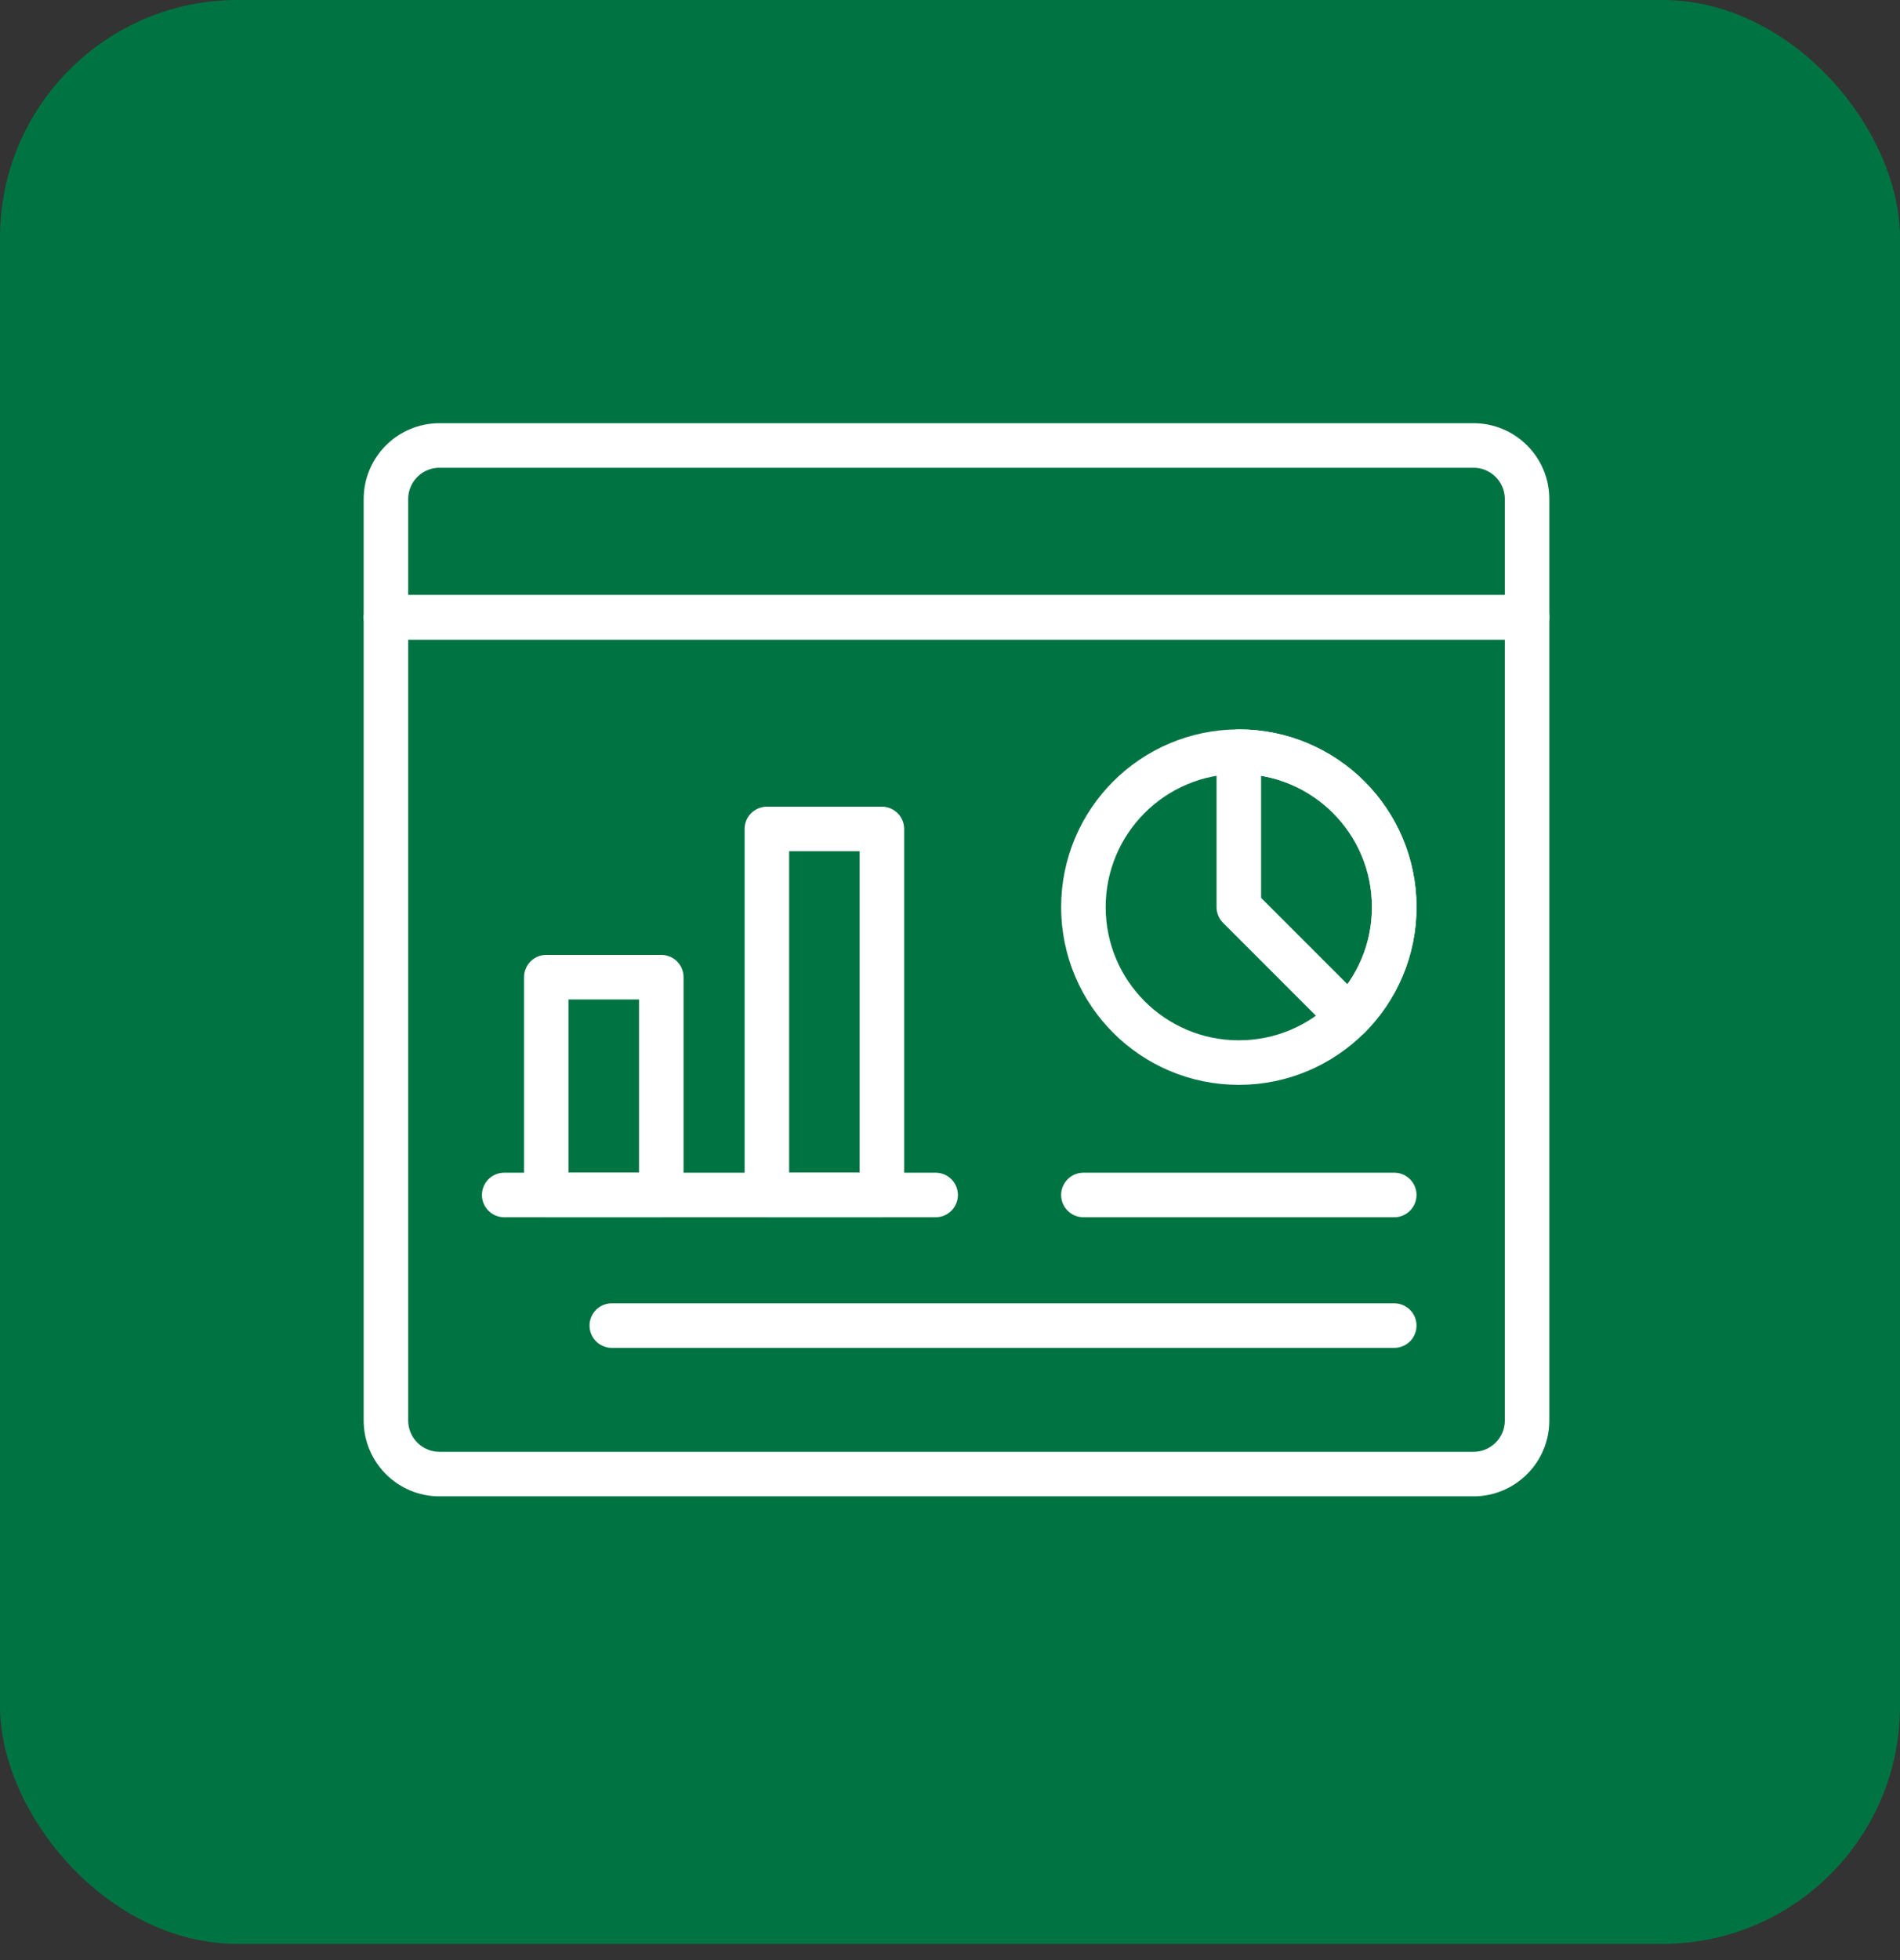
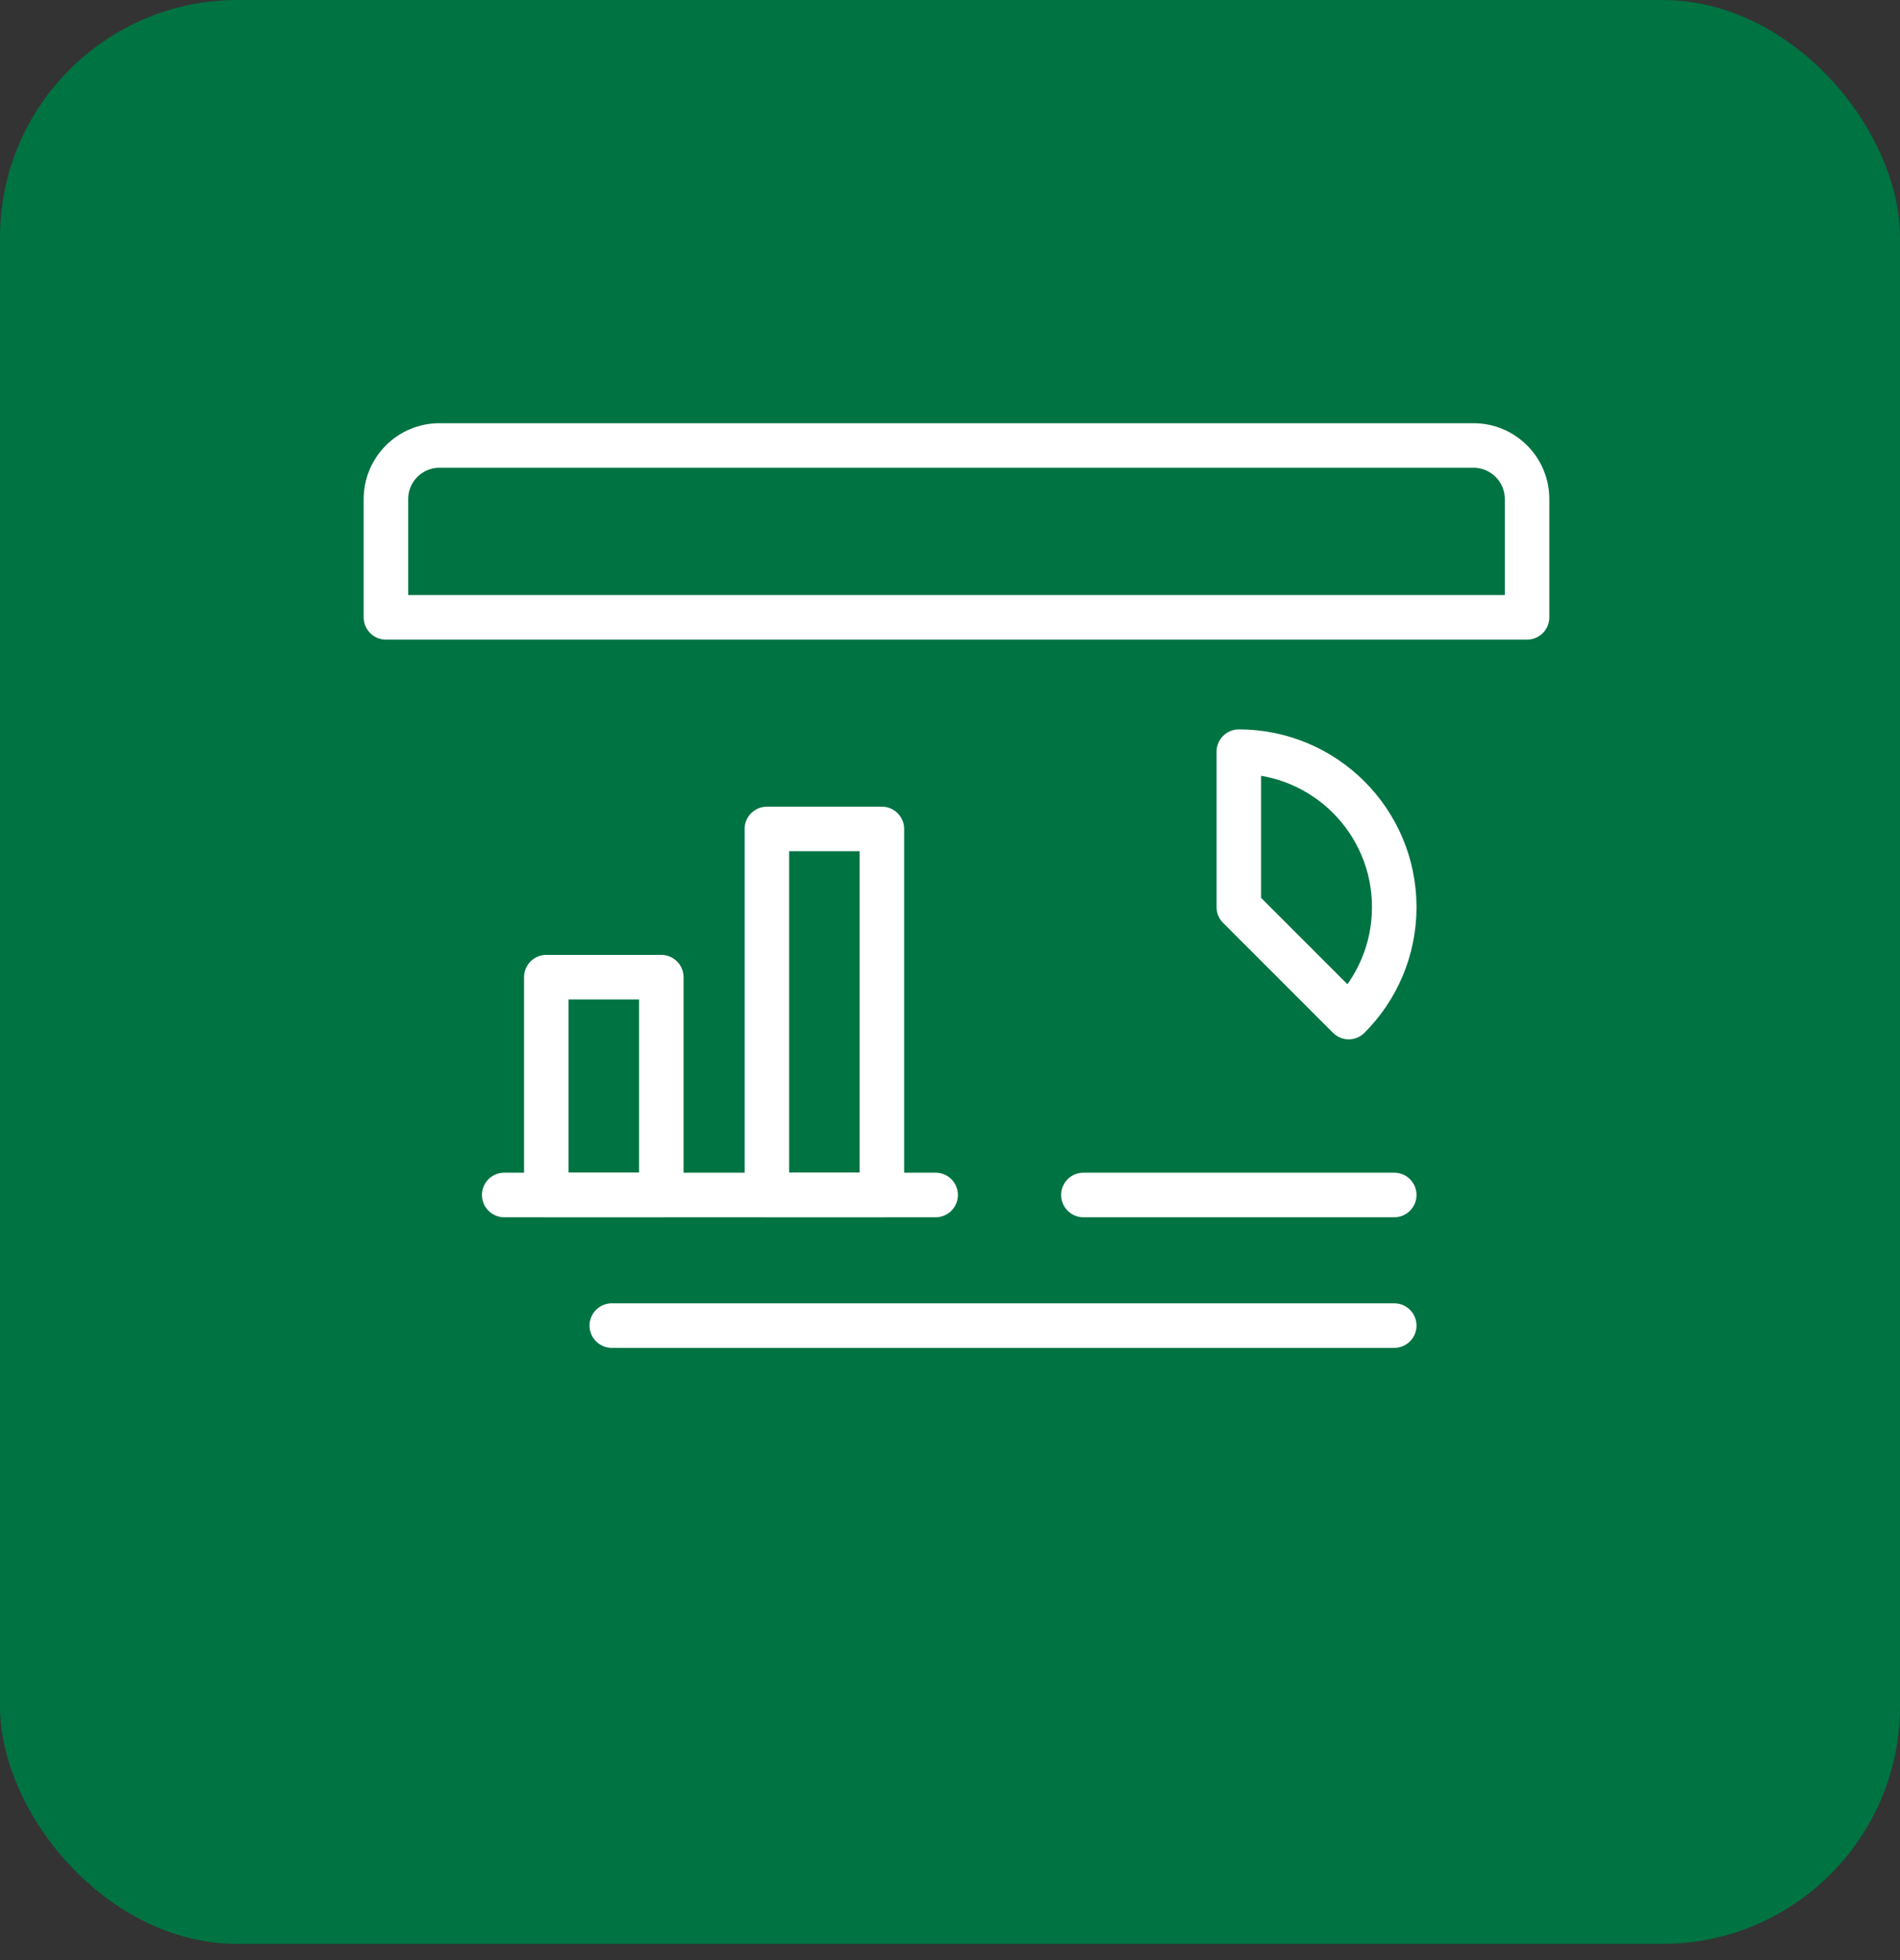
<svg xmlns="http://www.w3.org/2000/svg" width="64" height="66" viewBox="0 0 64 66" fill="none">
  <rect x="0" y="0" width="64" height="66" fill="#333333" stroke="none" />
  <rect width="64" height="65.454" rx="8" fill="#007343" />
  <path d="M51.438 16.805C51.438 15.808 50.629 15 49.633 15H14.805C13.808 15 13 15.808 13 16.805V20.787H51.438V16.805Z" stroke="white" stroke-width="1.5" stroke-miterlimit="10" stroke-linecap="round" stroke-linejoin="round" />
-   <path d="M13 20.787V47.83C13 48.827 13.808 49.635 14.805 49.635H49.633C50.629 49.635 51.438 48.827 51.438 47.83V20.787H13Z" stroke="white" stroke-width="1.5" stroke-miterlimit="10" stroke-linecap="round" stroke-linejoin="round" />
-   <path d="M46.964 30.544C46.964 31.989 46.378 33.299 45.431 34.246C44.483 35.193 43.174 35.779 41.729 35.779C38.837 35.779 36.494 33.435 36.494 30.544C36.494 29.099 37.08 27.79 38.027 26.843C38.974 25.896 40.283 25.31 41.729 25.31C43.174 25.31 44.483 25.896 45.431 26.843C46.378 27.79 46.964 29.099 46.964 30.544Z" stroke="white" stroke-width="1.5" stroke-miterlimit="10" stroke-linecap="round" stroke-linejoin="round" />
  <path d="M46.964 30.544C46.964 31.989 46.378 33.299 45.431 34.246L41.729 30.544V25.31C43.174 25.31 44.483 25.896 45.431 26.843C46.378 27.79 46.964 29.099 46.964 30.544Z" stroke="white" stroke-width="1.5" stroke-miterlimit="10" stroke-linecap="round" stroke-linejoin="round" />
  <path d="M36.494 40.237H46.964" stroke="white" stroke-width="1.5" stroke-miterlimit="10" stroke-linecap="round" stroke-linejoin="round" />
  <path d="M22.275 40.237H18.402V32.903H22.275V40.237Z" stroke="white" stroke-width="1.5" stroke-miterlimit="10" stroke-linecap="round" stroke-linejoin="round" />
  <path d="M29.705 40.237H25.832V27.912H29.705V40.237Z" stroke="white" stroke-width="1.5" stroke-miterlimit="10" stroke-linecap="round" stroke-linejoin="round" />
  <path d="M16.984 40.237H31.516" stroke="white" stroke-width="1.5" stroke-miterlimit="10" stroke-linecap="round" stroke-linejoin="round" />
  <path d="M20.608 44.635H46.964" stroke="white" stroke-width="1.5" stroke-miterlimit="10" stroke-linecap="round" stroke-linejoin="round" />
</svg>